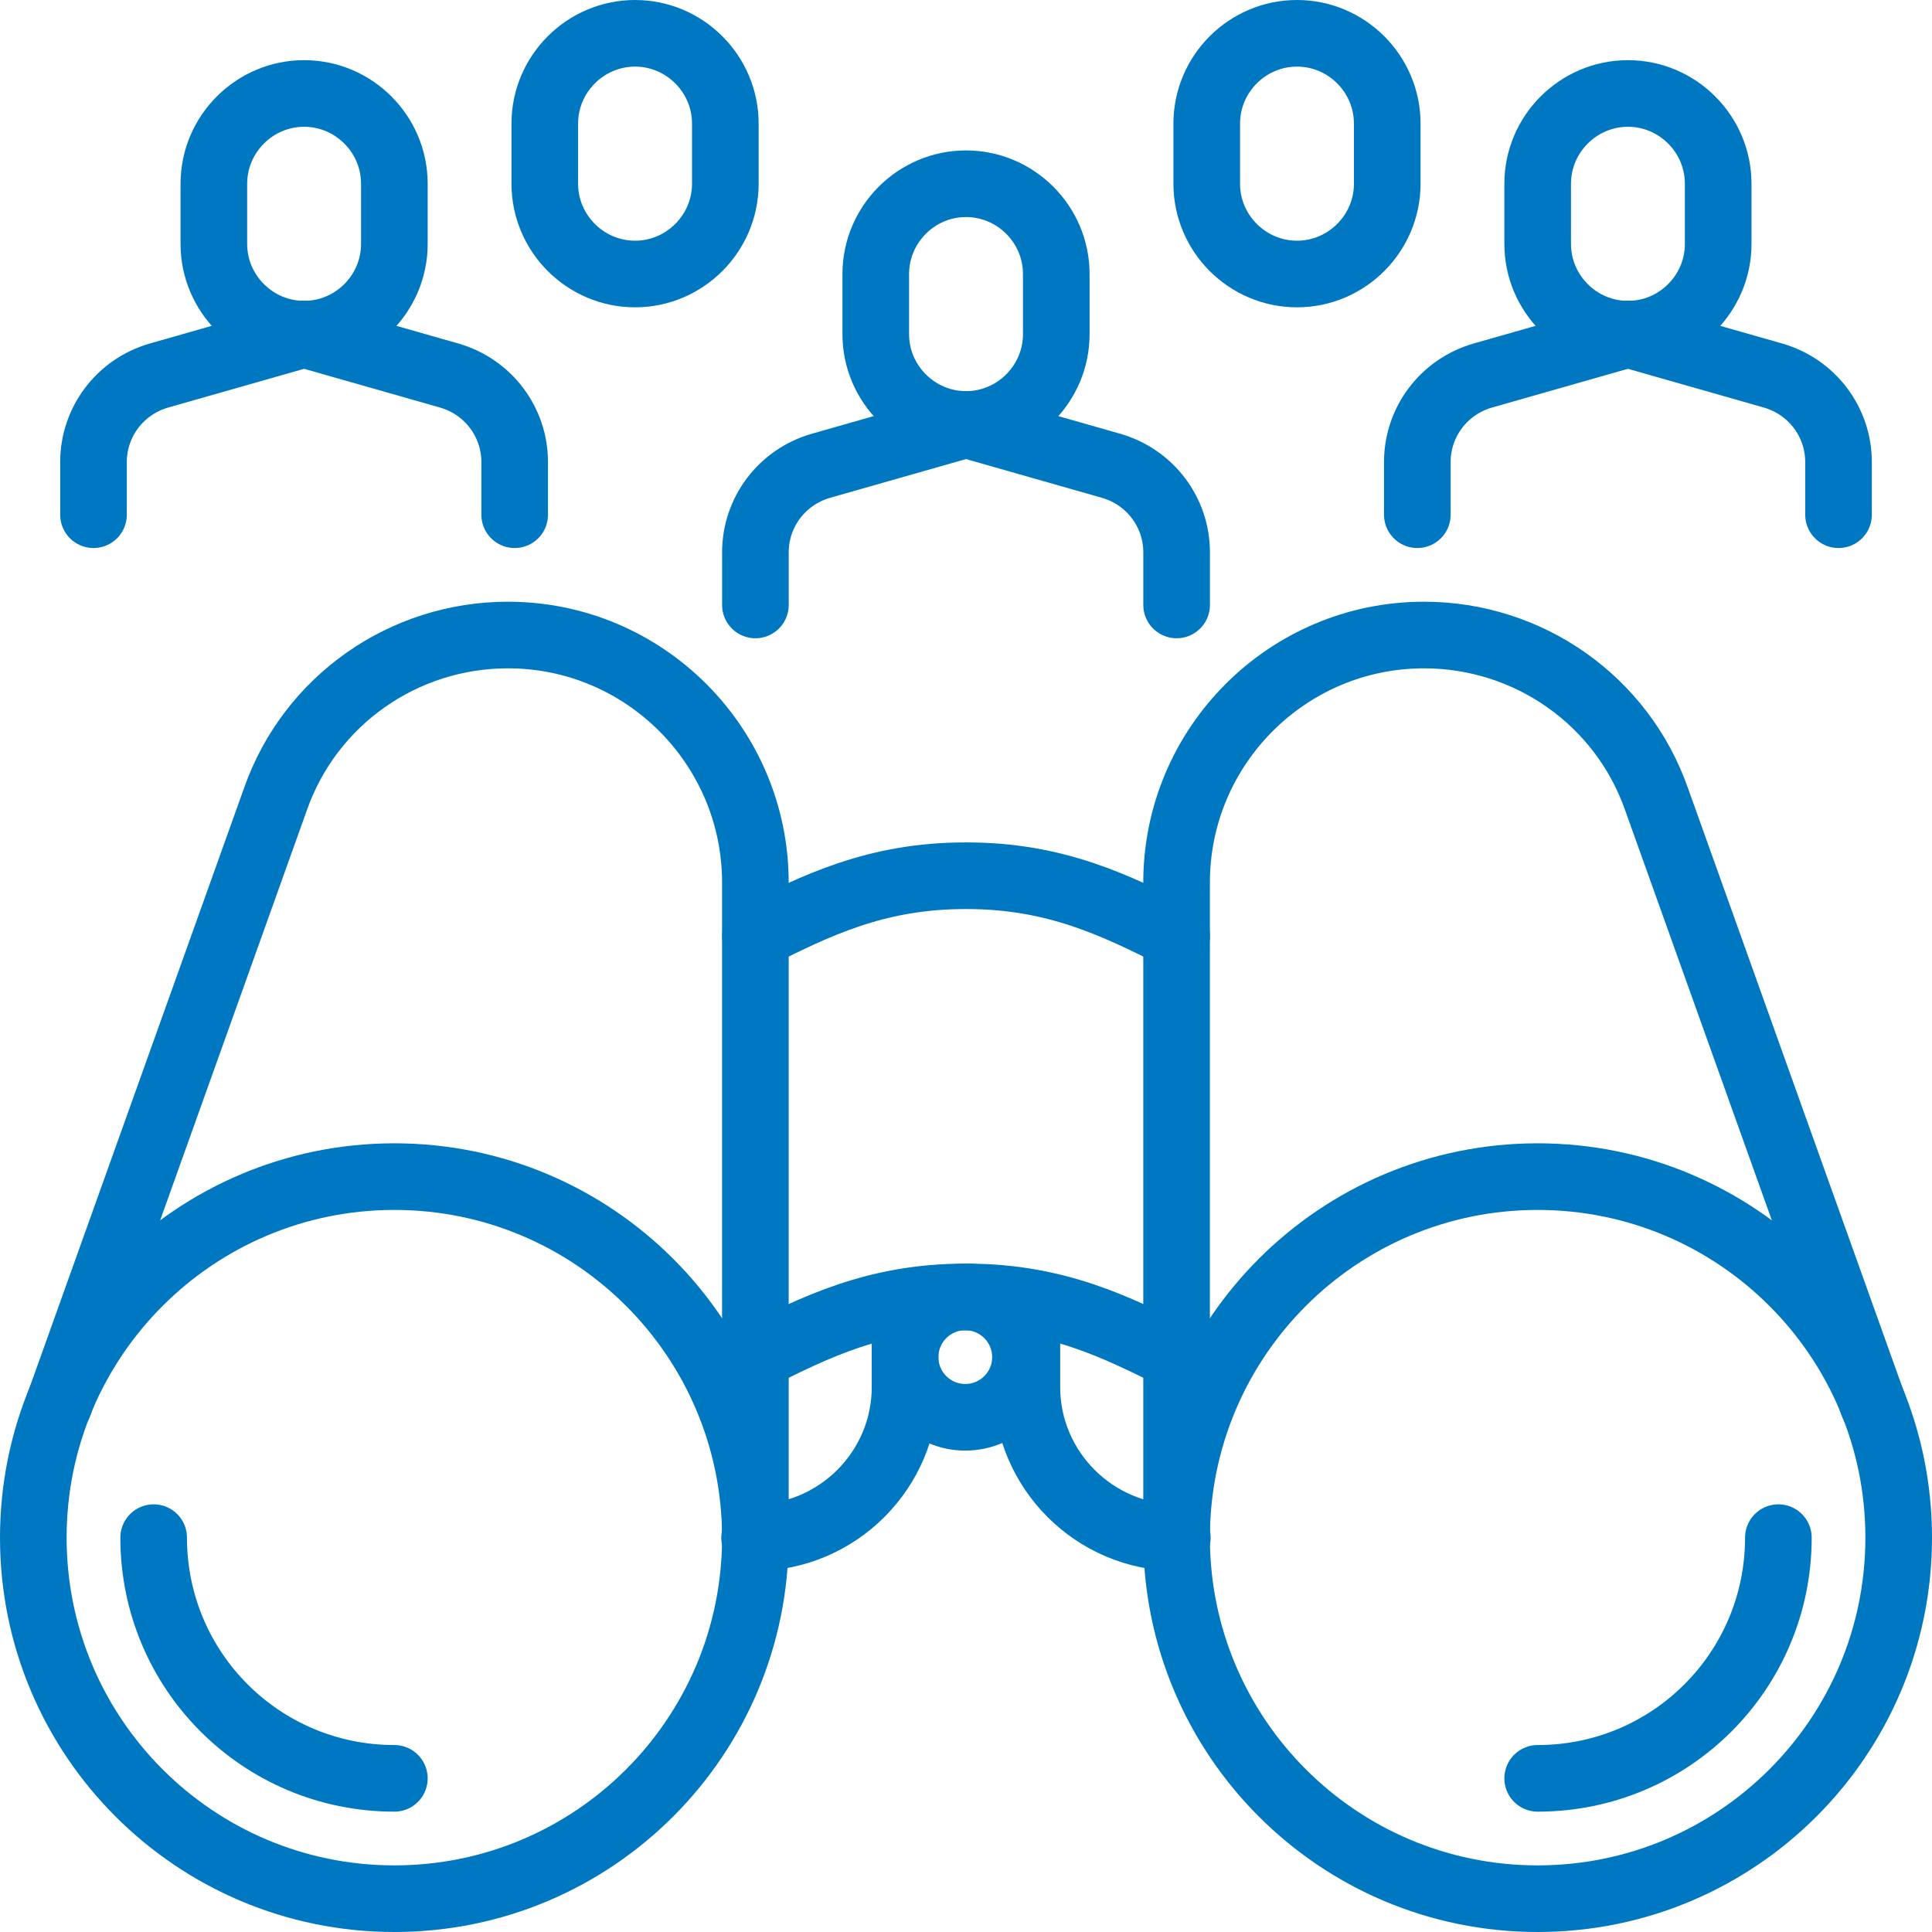
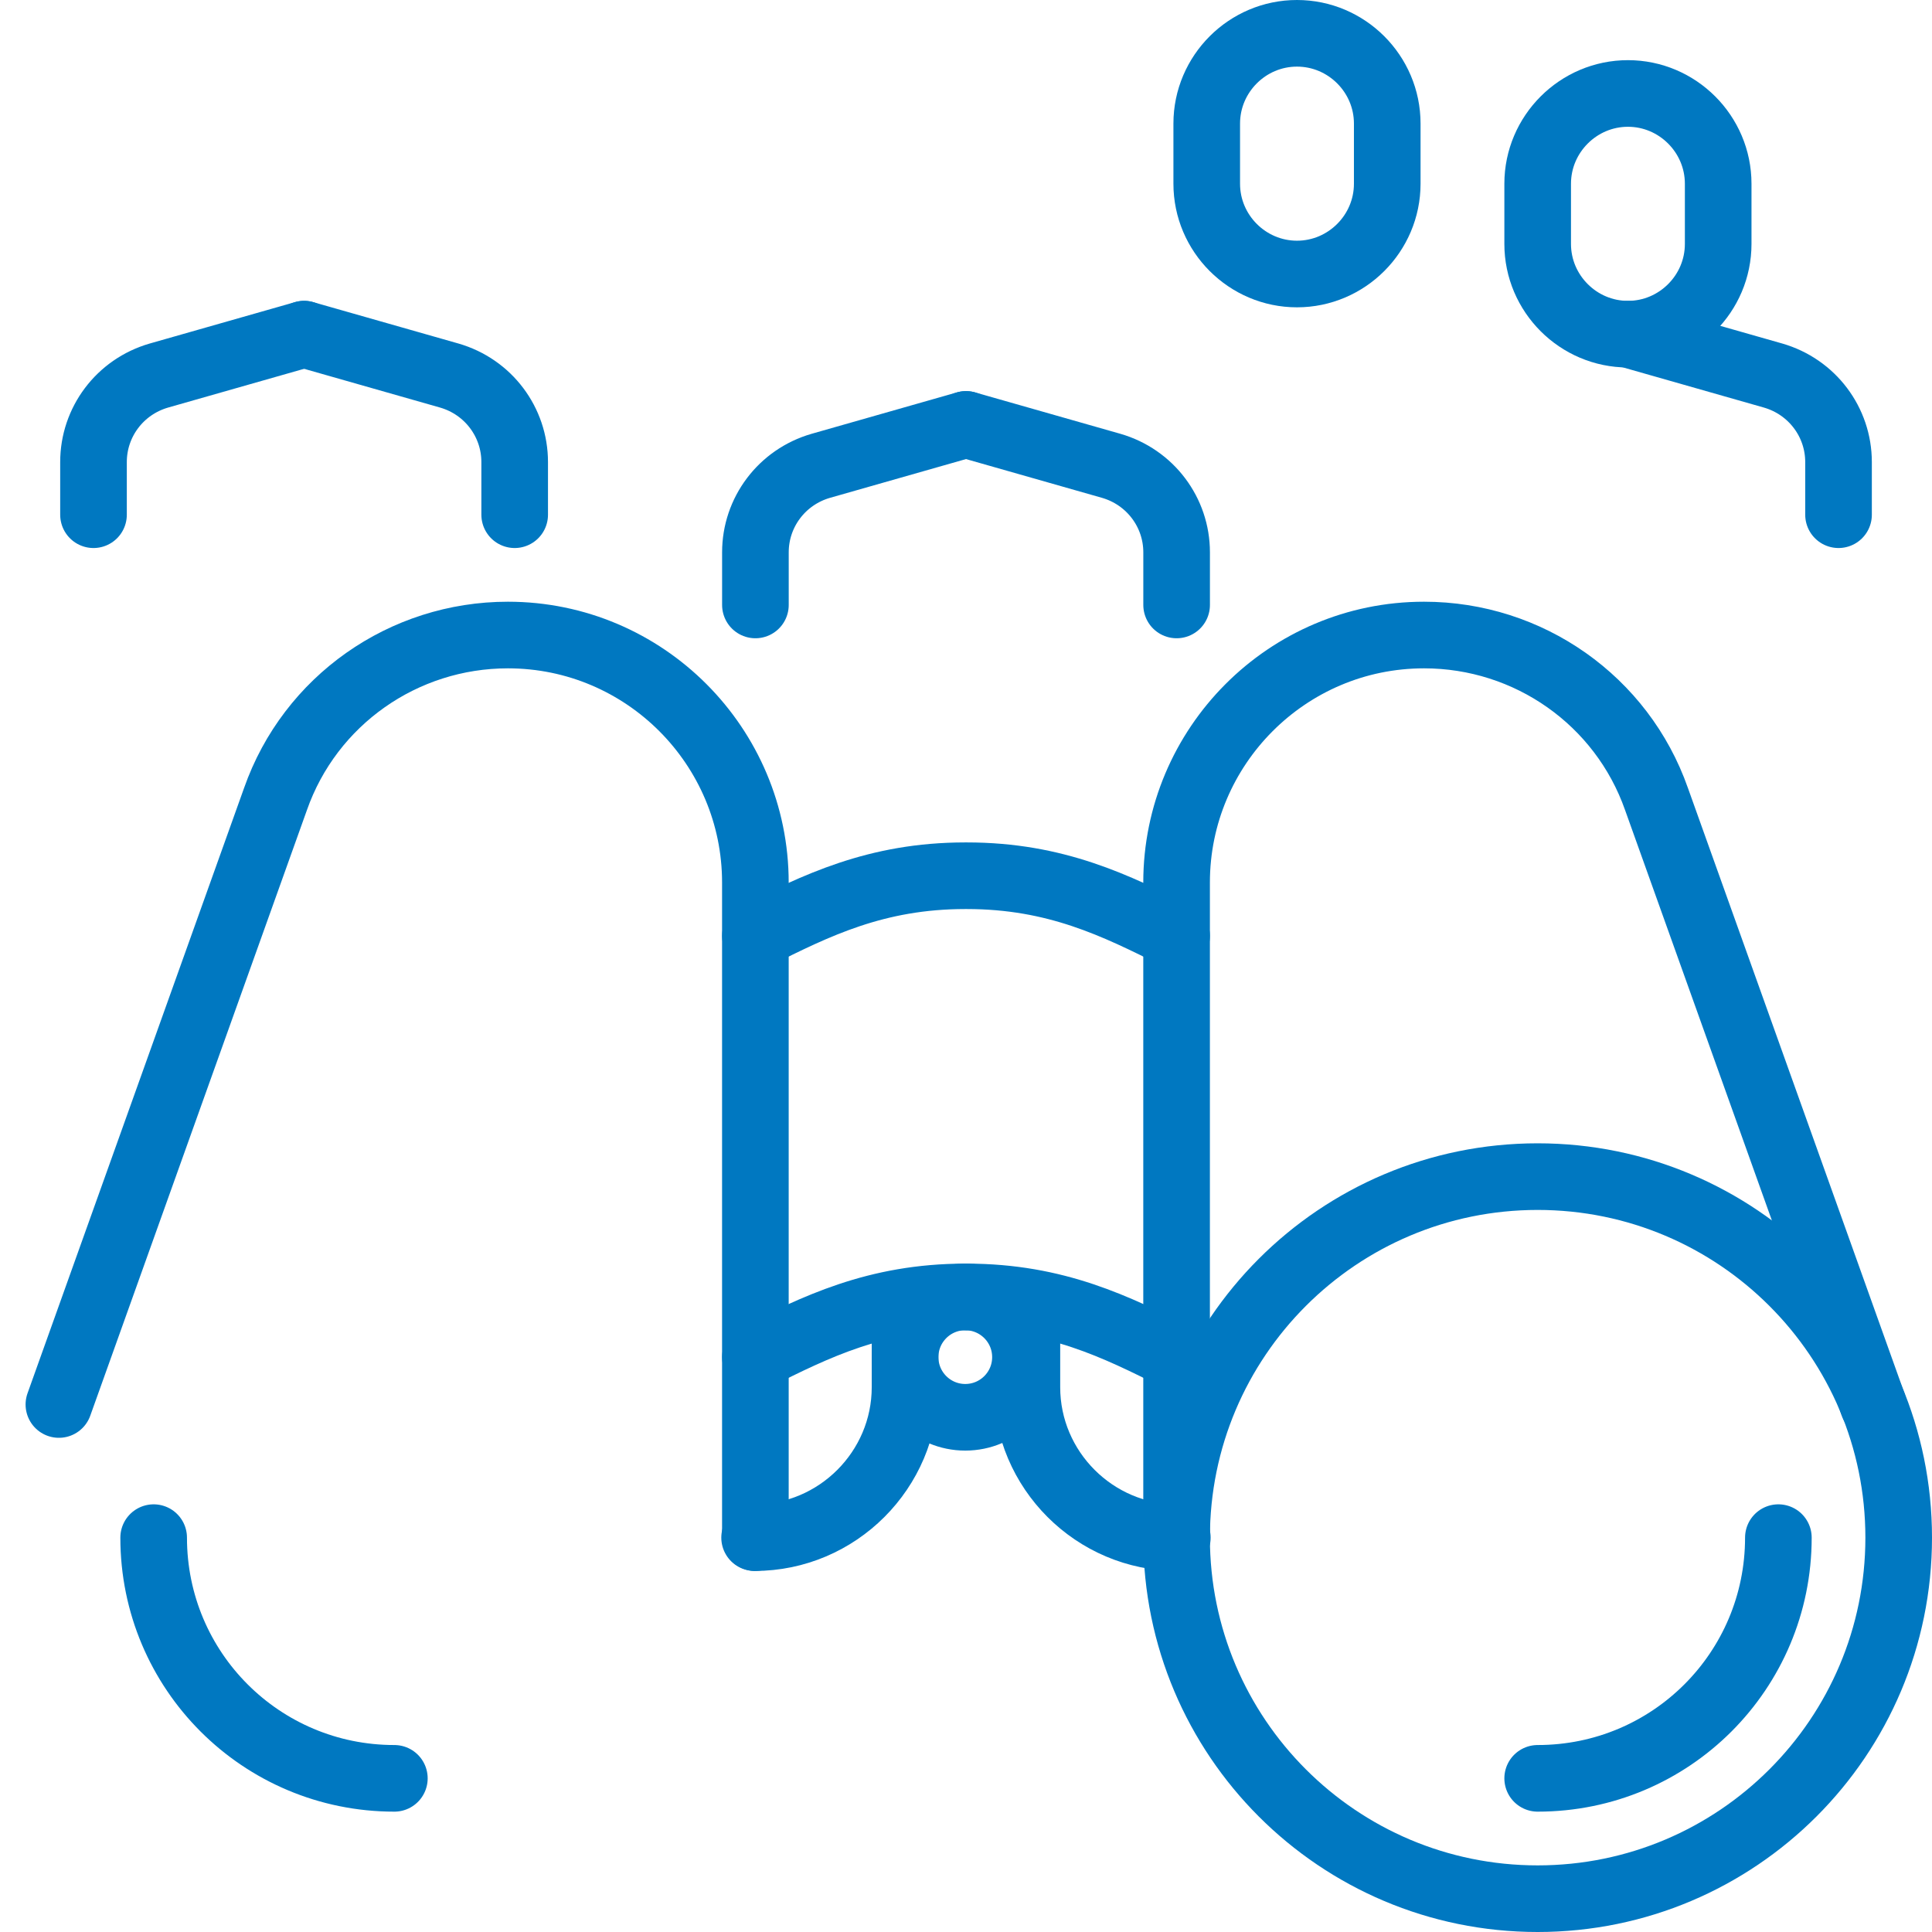
<svg xmlns="http://www.w3.org/2000/svg" width="58" height="58" viewBox="0 0 58 58" fill="none">
-   <path d="M11.839 57C17.825 57 22.677 52.147 22.677 46.161C22.677 40.175 17.825 35.323 11.839 35.323C5.853 35.323 1 40.175 1 46.161C1 52.147 5.853 57 11.839 57Z" stroke="#0078C1" stroke-width="2" stroke-miterlimit="10" stroke-linecap="round" stroke-linejoin="round" />
  <path d="M11.839 53.387C7.842 53.387 4.613 50.158 4.613 46.161" stroke="#0078C1" stroke-width="2" stroke-miterlimit="10" stroke-linecap="round" stroke-linejoin="round" />
  <path d="M28.978 42.548C29.976 42.548 30.785 41.74 30.785 40.742C30.785 39.744 29.976 38.935 28.978 38.935C27.981 38.935 27.172 39.744 27.172 40.742C27.172 41.74 27.981 42.548 28.978 42.548Z" stroke="#0078C1" stroke-width="2" stroke-miterlimit="10" stroke-linecap="round" stroke-linejoin="round" />
  <path d="M22.654 46.161C25.138 46.161 27.17 44.129 27.17 41.645V39.839" stroke="#0078C1" stroke-width="2" stroke-miterlimit="10" stroke-linecap="round" stroke-linejoin="round" />
  <path d="M22.678 40.742C24.484 39.839 26.291 38.935 28.978 38.935" stroke="#0078C1" stroke-width="2" stroke-miterlimit="10" stroke-linecap="round" stroke-linejoin="round" />
  <path d="M22.677 46.161V26.494C22.677 22.407 19.358 19.064 15.248 19.064C12.11 19.064 9.31 21.029 8.271 23.987L1.768 42.164" stroke="#0078C1" stroke-width="2" stroke-miterlimit="10" stroke-linecap="round" stroke-linejoin="round" />
  <path d="M46.161 57C52.147 57 57 52.147 57 46.161C57 40.175 52.147 35.323 46.161 35.323C40.175 35.323 35.322 40.175 35.322 46.161C35.322 52.147 40.175 57 46.161 57Z" stroke="#0078C1" stroke-width="2" stroke-miterlimit="10" stroke-linecap="round" stroke-linejoin="round" />
  <path d="M46.162 53.387C50.159 53.387 53.388 50.158 53.388 46.161" stroke="#0078C1" stroke-width="2" stroke-miterlimit="10" stroke-linecap="round" stroke-linejoin="round" />
  <path d="M35.344 46.161C32.86 46.161 30.828 44.129 30.828 41.645V39.839" stroke="#0078C1" stroke-width="2" stroke-miterlimit="10" stroke-linecap="round" stroke-linejoin="round" />
  <path d="M35.323 40.742C33.517 39.839 31.71 38.935 29.023 38.935" stroke="#0078C1" stroke-width="2" stroke-miterlimit="10" stroke-linecap="round" stroke-linejoin="round" />
  <path d="M35.323 28.097C33.516 27.194 31.71 26.29 29.023 26.29H28.978C26.291 26.29 24.484 27.194 22.678 28.097" stroke="#0078C1" stroke-width="2" stroke-miterlimit="10" stroke-linecap="round" stroke-linejoin="round" />
  <path d="M35.322 46.161V26.494C35.322 22.407 38.642 19.064 42.751 19.064C45.89 19.064 48.69 21.029 49.729 23.987L56.232 42.164" stroke="#0078C1" stroke-width="2" stroke-miterlimit="10" stroke-linecap="round" stroke-linejoin="round" />
-   <path d="M11.839 7.323C11.839 8.813 10.62 10.032 9.13 10.032C7.639 10.032 6.42 8.813 6.42 7.323V5.516C6.42 4.026 7.639 2.806 9.13 2.806C10.62 2.806 11.839 4.026 11.839 5.516V7.323Z" stroke="#0078C1" stroke-width="2" stroke-miterlimit="10" stroke-linecap="round" stroke-linejoin="round" />
-   <path d="M21.775 5.516C21.775 7.006 20.555 8.226 19.065 8.226C17.575 8.226 16.355 7.006 16.355 5.516V3.71C16.355 2.219 17.575 1 19.065 1C20.555 1 21.775 2.219 21.775 3.71V5.516Z" stroke="#0078C1" stroke-width="2" stroke-miterlimit="10" stroke-linecap="round" stroke-linejoin="round" />
  <path d="M9.129 10.032L4.771 11.274C3.597 11.613 2.807 12.674 2.807 13.871V15.452" stroke="#0078C1" stroke-width="2" stroke-miterlimit="10" stroke-linecap="round" stroke-linejoin="round" />
  <path d="M9.129 10.032L13.487 11.274C14.661 11.613 15.451 12.674 15.451 13.871V15.452" stroke="#0078C1" stroke-width="2" stroke-miterlimit="10" stroke-linecap="round" stroke-linejoin="round" />
-   <path d="M31.71 10.032C31.71 11.523 30.491 12.742 29.001 12.742C27.51 12.742 26.291 11.523 26.291 10.032V8.226C26.291 6.735 27.51 5.516 29.001 5.516C30.491 5.516 31.71 6.735 31.71 8.226V10.032Z" stroke="#0078C1" stroke-width="2" stroke-miterlimit="10" stroke-linecap="round" stroke-linejoin="round" />
  <path d="M29 12.742L24.642 13.984C23.468 14.323 22.678 15.384 22.678 16.581V18.161" stroke="#0078C1" stroke-width="2" stroke-miterlimit="10" stroke-linecap="round" stroke-linejoin="round" />
  <path d="M29 12.742L33.358 13.984C34.532 14.323 35.323 15.384 35.323 16.581V18.161" stroke="#0078C1" stroke-width="2" stroke-miterlimit="10" stroke-linecap="round" stroke-linejoin="round" />
  <path d="M51.581 7.323C51.581 8.813 50.362 10.032 48.872 10.032C47.382 10.032 46.162 8.813 46.162 7.323V5.516C46.162 4.026 47.382 2.806 48.872 2.806C50.362 2.806 51.581 4.026 51.581 5.516V7.323Z" stroke="#0078C1" stroke-width="2" stroke-miterlimit="10" stroke-linecap="round" stroke-linejoin="round" />
  <path d="M41.646 5.516C41.646 7.006 40.427 8.226 38.936 8.226C37.446 8.226 36.227 7.006 36.227 5.516V3.71C36.227 2.219 37.446 1 38.936 1C40.427 1 41.646 2.219 41.646 3.71V5.516Z" stroke="#0078C1" stroke-width="2" stroke-miterlimit="10" stroke-linecap="round" stroke-linejoin="round" />
-   <path d="M48.871 10.032L44.513 11.274C43.339 11.613 42.549 12.674 42.549 13.871V15.452" stroke="#0078C1" stroke-width="2" stroke-miterlimit="10" stroke-linecap="round" stroke-linejoin="round" />
  <path d="M48.871 10.032L53.229 11.274C54.403 11.613 55.194 12.674 55.194 13.871V15.452" stroke="#0078C1" stroke-width="2" stroke-miterlimit="10" stroke-linecap="round" stroke-linejoin="round" />
</svg>